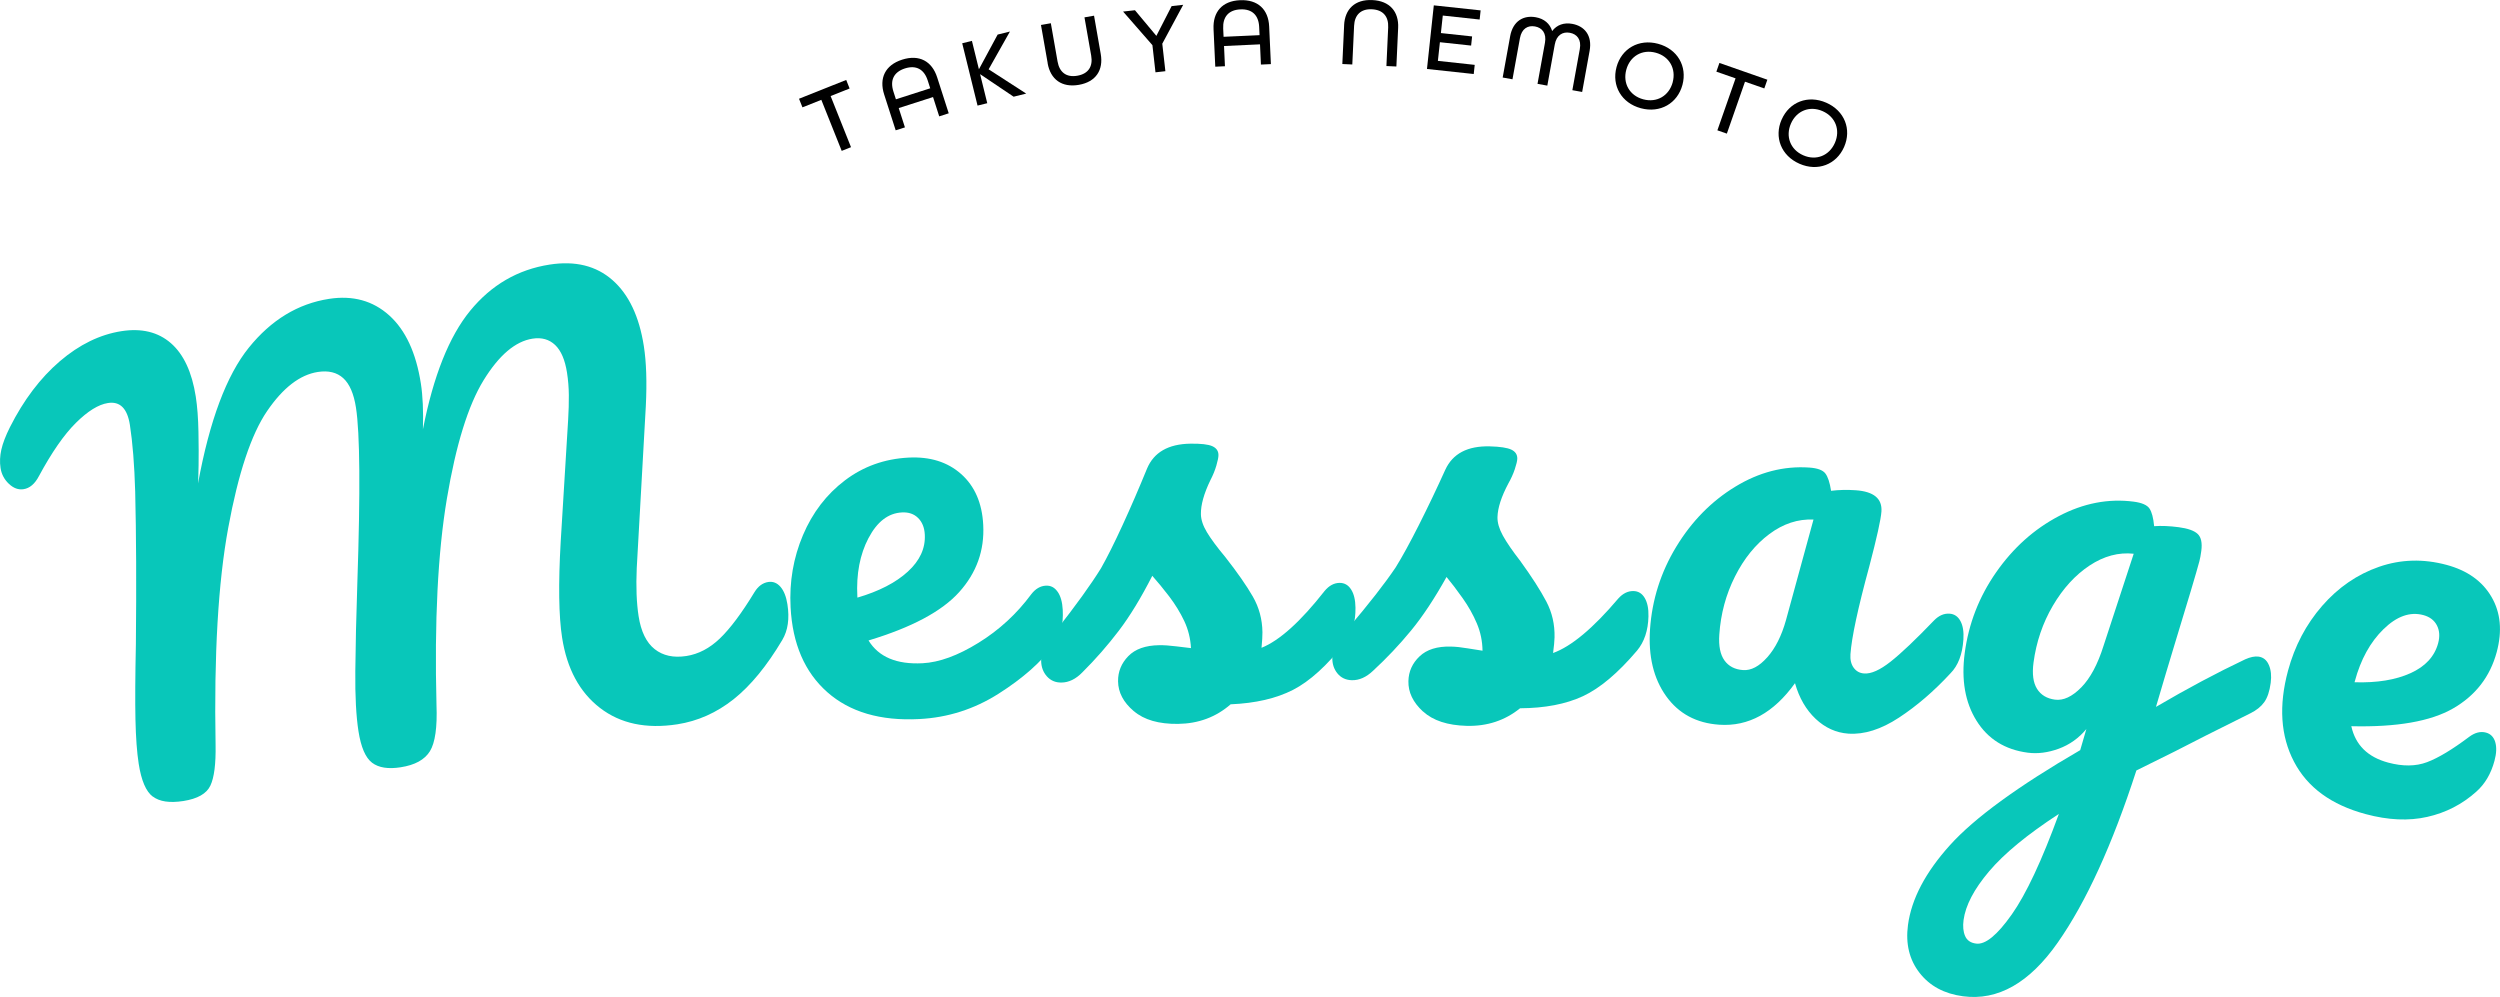
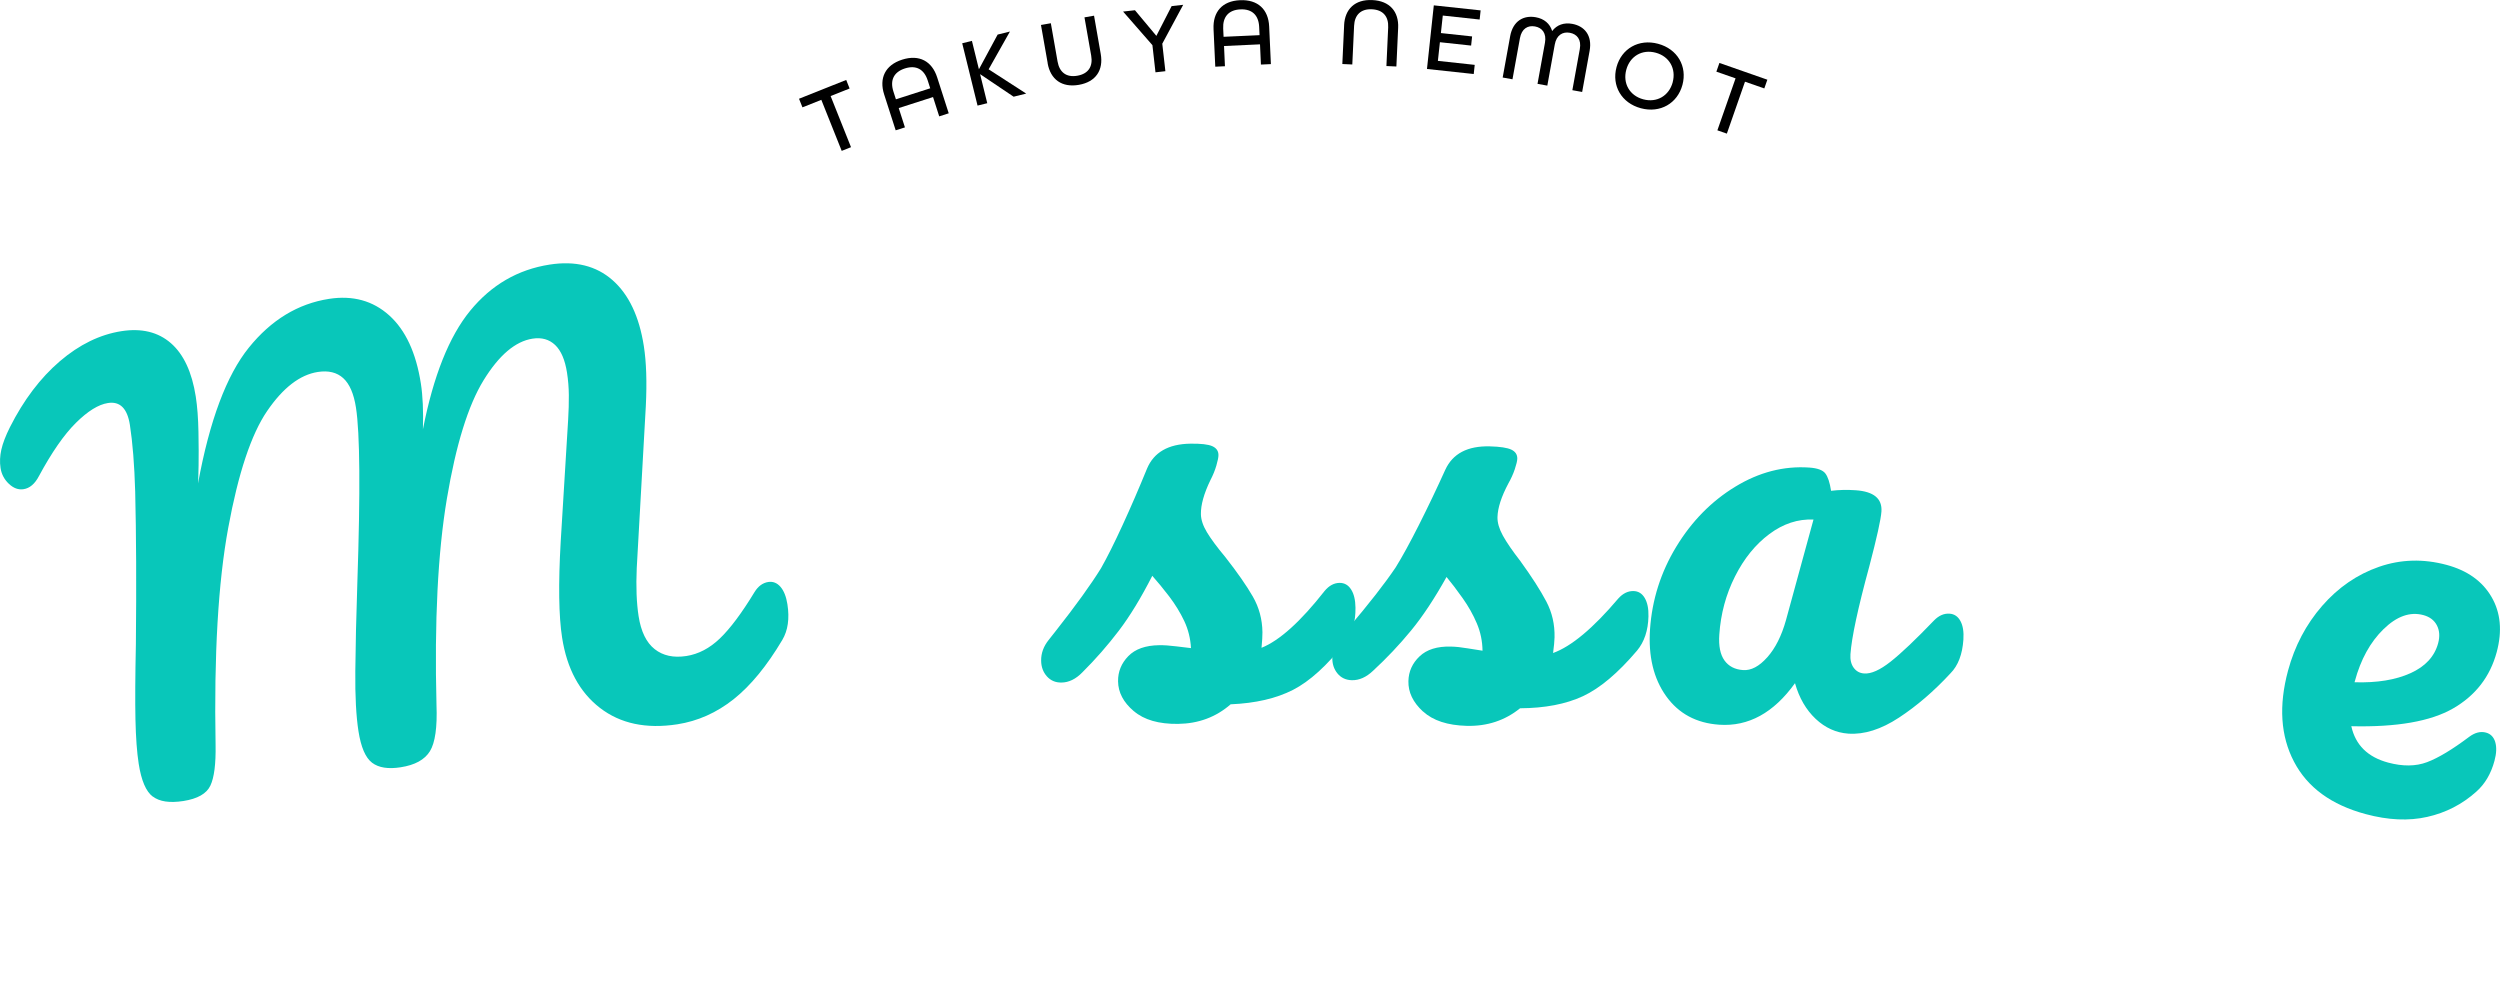
<svg xmlns="http://www.w3.org/2000/svg" id="_レイヤー_1" viewBox="0 0 76.503 30.508">
  <defs>
    <style>.cls-1{fill:#000;}.cls-1,.cls-2{stroke-width:0px;}.cls-2{fill:#08c7ba;}</style>
  </defs>
  <path class="cls-2" d="M4.676,24.378c-.208-.156-.352-.492-.432-1.008-.054-.347-.087-.798-.099-1.353s-.007-1.32.013-2.299c.018-1.803.011-3.362-.021-4.676-.024-.822-.079-1.501-.162-2.039-.079-.504-.302-.728-.672-.67-.291.045-.618.248-.981.608s-.74.904-1.131,1.629c-.124.237-.281.371-.471.4-.157.024-.306-.03-.447-.163-.141-.133-.227-.294-.256-.485-.028-.179-.02-.367.024-.562.044-.196.132-.425.263-.687.421-.834.93-1.506,1.527-2.018.597-.511,1.226-.818,1.887-.921.616-.096,1.12.027,1.511.367.391.341.645.886.762,1.636.047.302.074.663.082,1.08.007.417.009.758.004,1.023s-.011.449-.017.553c.354-1.925.873-3.31,1.556-4.156.683-.846,1.5-1.343,2.452-1.491.728-.113,1.342.056,1.842.505.5.45.823,1.146.969,2.086.058.37.079.837.063,1.401.32-1.632.802-2.843,1.448-3.631s1.456-1.259,2.43-1.41c.784-.122,1.425.037,1.923.475.499.439.818,1.112.959,2.019.077.493.097,1.103.061,1.831l-.278,4.964c-.025.577-.006,1.067.057,1.471.073.471.237.807.492,1.008s.578.271.97.21c.37-.058.712-.236,1.026-.538.314-.301.668-.774,1.061-1.421.11-.177.249-.279.417-.306.146-.022.271.027.376.148.105.122.175.3.212.535.068.437.016.8-.157,1.091-.473.796-.969,1.4-1.49,1.814-.521.413-1.095.669-1.722.767-.952.147-1.741-.02-2.366-.501-.625-.482-1.012-1.199-1.16-2.151-.103-.66-.117-1.639-.043-2.935l.194-3.179c.006-.104.018-.289.034-.556.016-.266.023-.517.021-.751s-.021-.464-.056-.688c-.061-.392-.182-.674-.364-.847-.182-.172-.413-.237-.692-.193-.526.082-1.025.506-1.497,1.273-.472.768-.846,1.976-1.123,3.624-.277,1.649-.383,3.753-.318,6.312.026.684-.041,1.156-.201,1.416-.161.26-.459.424-.896.491-.381.06-.672.014-.874-.139s-.34-.475-.417-.968c-.071-.459-.104-1.07-.096-1.835.007-.764.027-1.664.062-2.702.094-2.791.08-4.578-.042-5.361-.066-.426-.196-.727-.39-.903-.193-.176-.453-.239-.777-.189-.549.085-1.066.484-1.552,1.196-.486.712-.883,1.903-1.19,3.574-.308,1.671-.437,3.885-.387,6.641.01.583-.042.999-.159,1.246-.116.248-.393.405-.83.473-.415.064-.726.019-.933-.139Z" />
-   <path class="cls-2" d="M32.364,18.107c.092.131.144.316.157.554.023.453-.066.81-.268,1.07-.393.531-.959,1.031-1.701,1.501s-1.548.727-2.42.772c-1.188.062-2.127-.214-2.817-.824-.69-.611-1.064-1.478-1.122-2.598-.041-.781.086-1.516.379-2.207.293-.69.721-1.249,1.284-1.675.562-.426,1.211-.659,1.947-.697.656-.034,1.193.134,1.609.503.416.37.642.889.676,1.557.041.781-.205,1.466-.736,2.056s-1.456,1.083-2.774,1.48c.31.506.861.738,1.653.697.509-.026,1.08-.234,1.712-.625.632-.39,1.171-.886,1.616-1.488.128-.165.276-.252.446-.261.147-.008.267.054.358.186ZM26.577,16.466c-.263.502-.377,1.098-.341,1.788l.002.034c.659-.193,1.173-.458,1.542-.795.369-.337.542-.715.52-1.133-.011-.215-.079-.385-.205-.509-.125-.124-.29-.181-.494-.17-.419.021-.76.283-1.023.785Z" />
  <path class="cls-2" d="M34.693,21.76c-.315-.268-.475-.571-.479-.911-.004-.295.101-.551.313-.77.212-.218.528-.33.948-.335.147-.002.32.01.519.035.199.026.349.044.451.054-.015-.294-.084-.571-.206-.83-.123-.259-.276-.509-.46-.751-.185-.241-.357-.451-.518-.631-.343.673-.684,1.233-1.024,1.68s-.711.871-1.114,1.272c-.201.207-.415.312-.642.314-.182.003-.33-.061-.445-.189-.115-.129-.174-.289-.176-.482-.003-.227.074-.437.23-.632l.217-.275c.613-.778,1.075-1.419,1.386-1.922.188-.331.409-.773.663-1.326s.501-1.126.743-1.718c.209-.501.653-.757,1.333-.766.317-.004.539.021.664.076.125.056.189.145.19.27.001.068-.021.176-.064.324s-.104.296-.181.444c-.199.411-.296.758-.292,1.041.002.17.064.356.186.559.122.202.309.455.562.758.369.471.649.873.84,1.205s.29.696.295,1.093c.001.113-.008.272-.028.477.552-.223,1.197-.804,1.933-1.743.134-.16.286-.242.456-.244.147-.001.265.065.351.2.087.135.132.321.135.559.006.431-.098.784-.309,1.058-.558.711-1.092,1.196-1.604,1.458-.513.262-1.148.409-1.907.441-.448.391-.984.591-1.607.599-.589.008-1.042-.122-1.356-.391Z" />
  <path class="cls-2" d="M43.544,21.772c-.305-.28-.453-.59-.445-.93.007-.294.121-.547.342-.757.22-.21.541-.31.959-.299.147.003.32.021.518.055.197.033.347.058.449.071-.004-.295-.062-.574-.175-.838-.112-.264-.256-.52-.432-.768s-.34-.465-.494-.65c-.368.66-.73,1.207-1.086,1.64-.356.433-.743.843-1.161,1.229-.209.199-.427.296-.653.29-.181-.005-.327-.073-.437-.206-.11-.134-.163-.296-.158-.489.006-.227.09-.434.253-.623l.228-.266c.642-.756,1.128-1.378,1.458-1.869.201-.324.438-.757.712-1.3.274-.543.543-1.106.807-1.689.228-.493.681-.731,1.361-.714.317.008.537.042.661.101.123.06.183.152.18.277-.002.068-.027.175-.076.321-.049.146-.115.292-.198.438-.214.403-.325.746-.332,1.029-.004.17.051.358.165.565.114.207.292.466.534.778.351.485.615.897.794,1.236.179.339.263.707.253,1.103-.002.113-.018.271-.045.476.56-.202,1.226-.758,1.997-1.669.14-.155.295-.231.465-.227.147.003.262.074.343.212s.12.326.114.564c-.011.431-.127.779-.349,1.046-.584.688-1.137,1.154-1.658,1.396-.522.242-1.163.365-1.922.369-.463.374-1.006.553-1.629.538-.589-.015-1.036-.162-1.341-.441Z" />
  <path class="cls-2" d="M50.983,21.299c-.383-.538-.546-1.22-.49-2.045.062-.905.331-1.747.804-2.526.474-.779,1.076-1.392,1.805-1.835.729-.444,1.484-.639,2.264-.585.249.017.412.077.491.179.078.102.137.279.176.532.24-.029.491-.035.751-.017.554.038.817.255.79.651-.016.237-.14.797-.371,1.678-.35,1.283-.541,2.178-.577,2.687-.012.17.021.309.099.416s.185.166.32.175c.214.016.484-.105.809-.361s.768-.677,1.331-1.263c.146-.149.305-.218.474-.206.147.01.258.086.334.228.076.141.105.33.089.568-.031.452-.163.795-.395,1.029-.503.544-1.029.997-1.576,1.356-.548.36-1.064.523-1.55.49-.374-.026-.707-.177-1-.452-.293-.276-.504-.64-.632-1.092-.653.909-1.426,1.333-2.319,1.271-.701-.048-1.244-.341-1.627-.878ZM54.081,20.114c.247-.278.438-.657.572-1.137l.842-3.078c-.476-.021-.926.127-1.351.444-.425.317-.776.75-1.052,1.299-.276.549-.436,1.141-.479,1.774-.024.351.028.615.158.795.129.179.319.277.567.294.249.018.496-.113.743-.392Z" />
-   <path class="cls-2" d="M69.43,20.349c.066.152.084.335.056.548-.034.259-.101.456-.198.591-.098.136-.239.249-.422.339-1.053.523-1.825.913-2.315,1.168l-1.175.582c-.735,2.269-1.536,4.023-2.404,5.263-.867,1.24-1.835,1.789-2.902,1.647-.573-.076-1.016-.314-1.329-.716s-.431-.889-.355-1.462c.106-.798.534-1.613,1.284-2.445s2.08-1.802,3.987-2.909l.188-.645c-.231.278-.512.479-.843.601-.331.121-.647.162-.951.122-.697-.092-1.219-.419-1.568-.979s-.469-1.251-.36-2.071c.119-.898.439-1.722.962-2.471.522-.748,1.161-1.321,1.917-1.718.755-.397,1.521-.544,2.296-.442.247.033.406.103.478.209s.119.287.143.541c.219-.016.469-.006.75.031.281.037.475.105.582.206.106.1.144.273.111.521-.018.135-.038.241-.059.318-.091.343-.349,1.206-.772,2.59-.081.264-.167.553-.261.866-.093.313-.191.646-.295.998.955-.56,1.865-1.045,2.731-1.456.158-.07.293-.098.406-.083.146.02.252.104.317.256ZM61.558,27.991c.443-.627.925-1.655,1.446-3.084-.963.627-1.675,1.213-2.136,1.758s-.721,1.042-.781,1.491c-.025.191-.01.354.047.486.057.134.169.212.338.233.281.038.643-.258,1.086-.885ZM63.688,21.037c.278-.283.506-.71.685-1.281l.921-2.811c-.462-.05-.913.071-1.351.361-.439.291-.813.701-1.124,1.231-.311.531-.507,1.11-.591,1.739-.046.349-.01.616.108.804.118.187.301.297.548.33.258.034.526-.091.804-.374Z" />
  <path class="cls-2" d="M76.357,22.708c.046.153.039.345-.023.574-.106.395-.291.708-.554.942-.433.389-.934.646-1.503.774-.569.129-1.198.1-1.887-.086-1.05-.283-1.781-.817-2.191-1.604-.411-.785-.471-1.714-.182-2.787.204-.755.552-1.415,1.044-1.981.493-.565,1.073-.963,1.74-1.195.666-.231,1.355-.25,2.067-.059.635.171,1.093.497,1.374.978s.334,1.044.161,1.69c-.204.755-.649,1.33-1.337,1.726-.688.396-1.726.576-3.113.543.127.574.502.945,1.126,1.113.449.121.846.117,1.192-.013.346-.13.777-.39,1.293-.778.175-.129.345-.171.509-.127.142.038.237.134.284.288ZM72.94,19.251c-.406.396-.699.927-.879,1.594l-.009.033c.687.021,1.257-.072,1.712-.278.455-.205.736-.511.846-.916.056-.208.043-.391-.038-.547-.081-.157-.22-.262-.416-.315-.405-.108-.811.034-1.216.43Z" />
  <path class="cls-1" d="M25.134,3.055l-.578.23-.105-.263,1.444-.576.104.262-.581.232.624,1.564-.285.113-.624-1.563Z" />
  <path class="cls-1" d="M27.056,2.89c-.158-.494.027-.896.549-1.064.528-.169.916.049,1.074.543l.353,1.098-.291.094-.189-.591-1.05.337.19.591-.283.09-.353-1.098ZM28.466,2.702l-.077-.24c-.108-.337-.349-.479-.697-.368-.348.112-.461.368-.353.705l.077.24,1.05-.337Z" />
  <path class="cls-1" d="M29.445,1.324l.297-.073.214.869.573-1.062.376-.093-.652,1.156,1.15.743-.385.095-1.026-.69.219.889-.297.073-.469-1.906Z" />
  <path class="cls-1" d="M32.061,1.936l-.206-1.172.302-.053.206,1.172c.057.326.266.494.606.434.341-.06.48-.289.423-.614l-.206-1.172.293-.051.205,1.172c.086.489-.146.853-.667.944-.524.092-.871-.167-.958-.659Z" />
  <path class="cls-1" d="M35.264,1.38l-.896-1.026.363-.041.655.785.467-.911.354-.04-.64,1.19.095.842-.303.034-.094-.833Z" />
  <path class="cls-1" d="M37.136.888c-.024-.518.26-.857.808-.882.553-.025.871.287.894.804l.053,1.152-.305.014-.028-.619-1.101.051.028.619-.296.014-.053-1.151ZM38.544,1.075l-.012-.251c-.016-.353-.211-.554-.576-.537-.365.017-.541.235-.525.588l.012.251,1.101-.05Z" />
  <path class="cls-1" d="M41.131.774c.023-.497.333-.797.863-.772.532.024.814.352.791.849l-.054,1.184-.305-.014.054-1.184c.015-.329-.155-.538-.499-.553-.341-.016-.529.176-.544.505l-.055,1.184-.305-.014.055-1.185Z" />
-   <path class="cls-1" d="M43.877.164l1.432.154-.03.28-1.128-.122-.058.536.955.103-.03.28-.955-.103-.062.571,1.127.122-.03.28-1.431-.154.209-1.946Z" />
+   <path class="cls-1" d="M43.877.164l1.432.154-.03.28-1.128-.122-.058.536.955.103-.03.28-.955-.103-.062.571,1.127.122-.03.28-1.431-.154.209-1.946" />
  <path class="cls-1" d="M46.211,1.115c.086-.478.416-.655.788-.587.253.046.43.194.499.422.144-.19.361-.266.615-.22.371.067.618.35.531.827l-.228,1.257-.3-.054.228-1.258c.054-.294-.087-.459-.305-.499-.221-.04-.409.072-.461.36l-.228,1.257-.3-.054.228-1.258c.052-.289-.084-.459-.305-.499-.218-.04-.408.066-.461.36l-.228,1.257-.3-.054.228-1.257Z" />
  <path class="cls-1" d="M49.467,2.055c.152-.568.682-.874,1.273-.715.591.159.897.688.745,1.257-.153.568-.682.874-1.274.715-.591-.159-.896-.688-.744-1.256ZM51.186,2.517c.11-.412-.099-.791-.519-.904s-.791.111-.901.522c-.111.412.098.791.519.904s.791-.111.902-.522Z" />
  <path class="cls-1" d="M53.111,2.398l-.588-.205.093-.267,1.467.513-.093.267-.591-.206-.555,1.589-.29-.101.556-1.589Z" />
-   <path class="cls-1" d="M54.521,3.658c.236-.539.805-.76,1.365-.515.561.246.782.815.546,1.354-.236.538-.806.76-1.366.514-.561-.246-.782-.815-.546-1.353ZM56.15,4.372c.171-.39.022-.796-.376-.971-.398-.175-.798-.01-.969.38-.171.39-.022.796.376.971.398.175.798.01.969-.38Z" />
</svg>